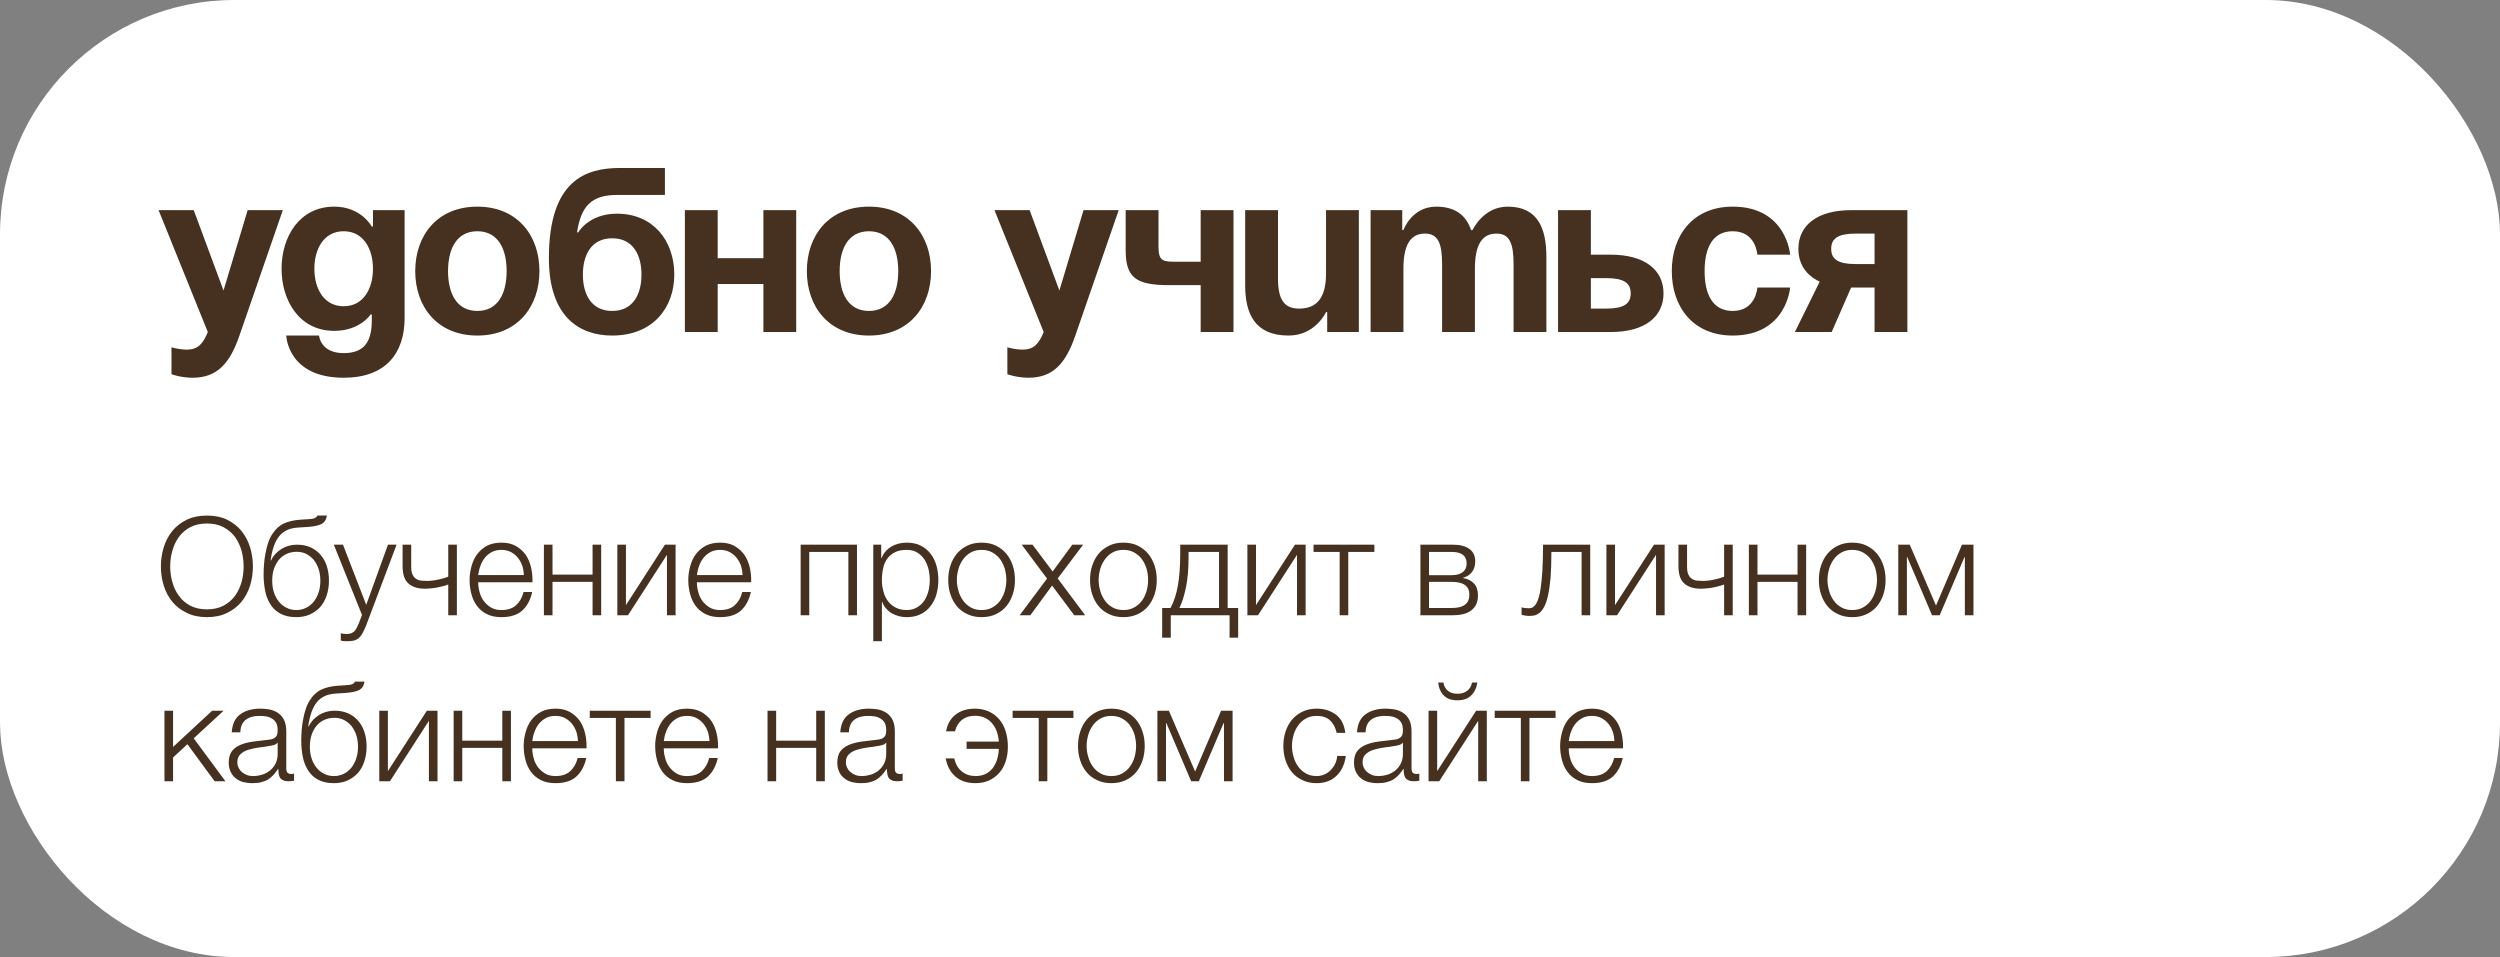
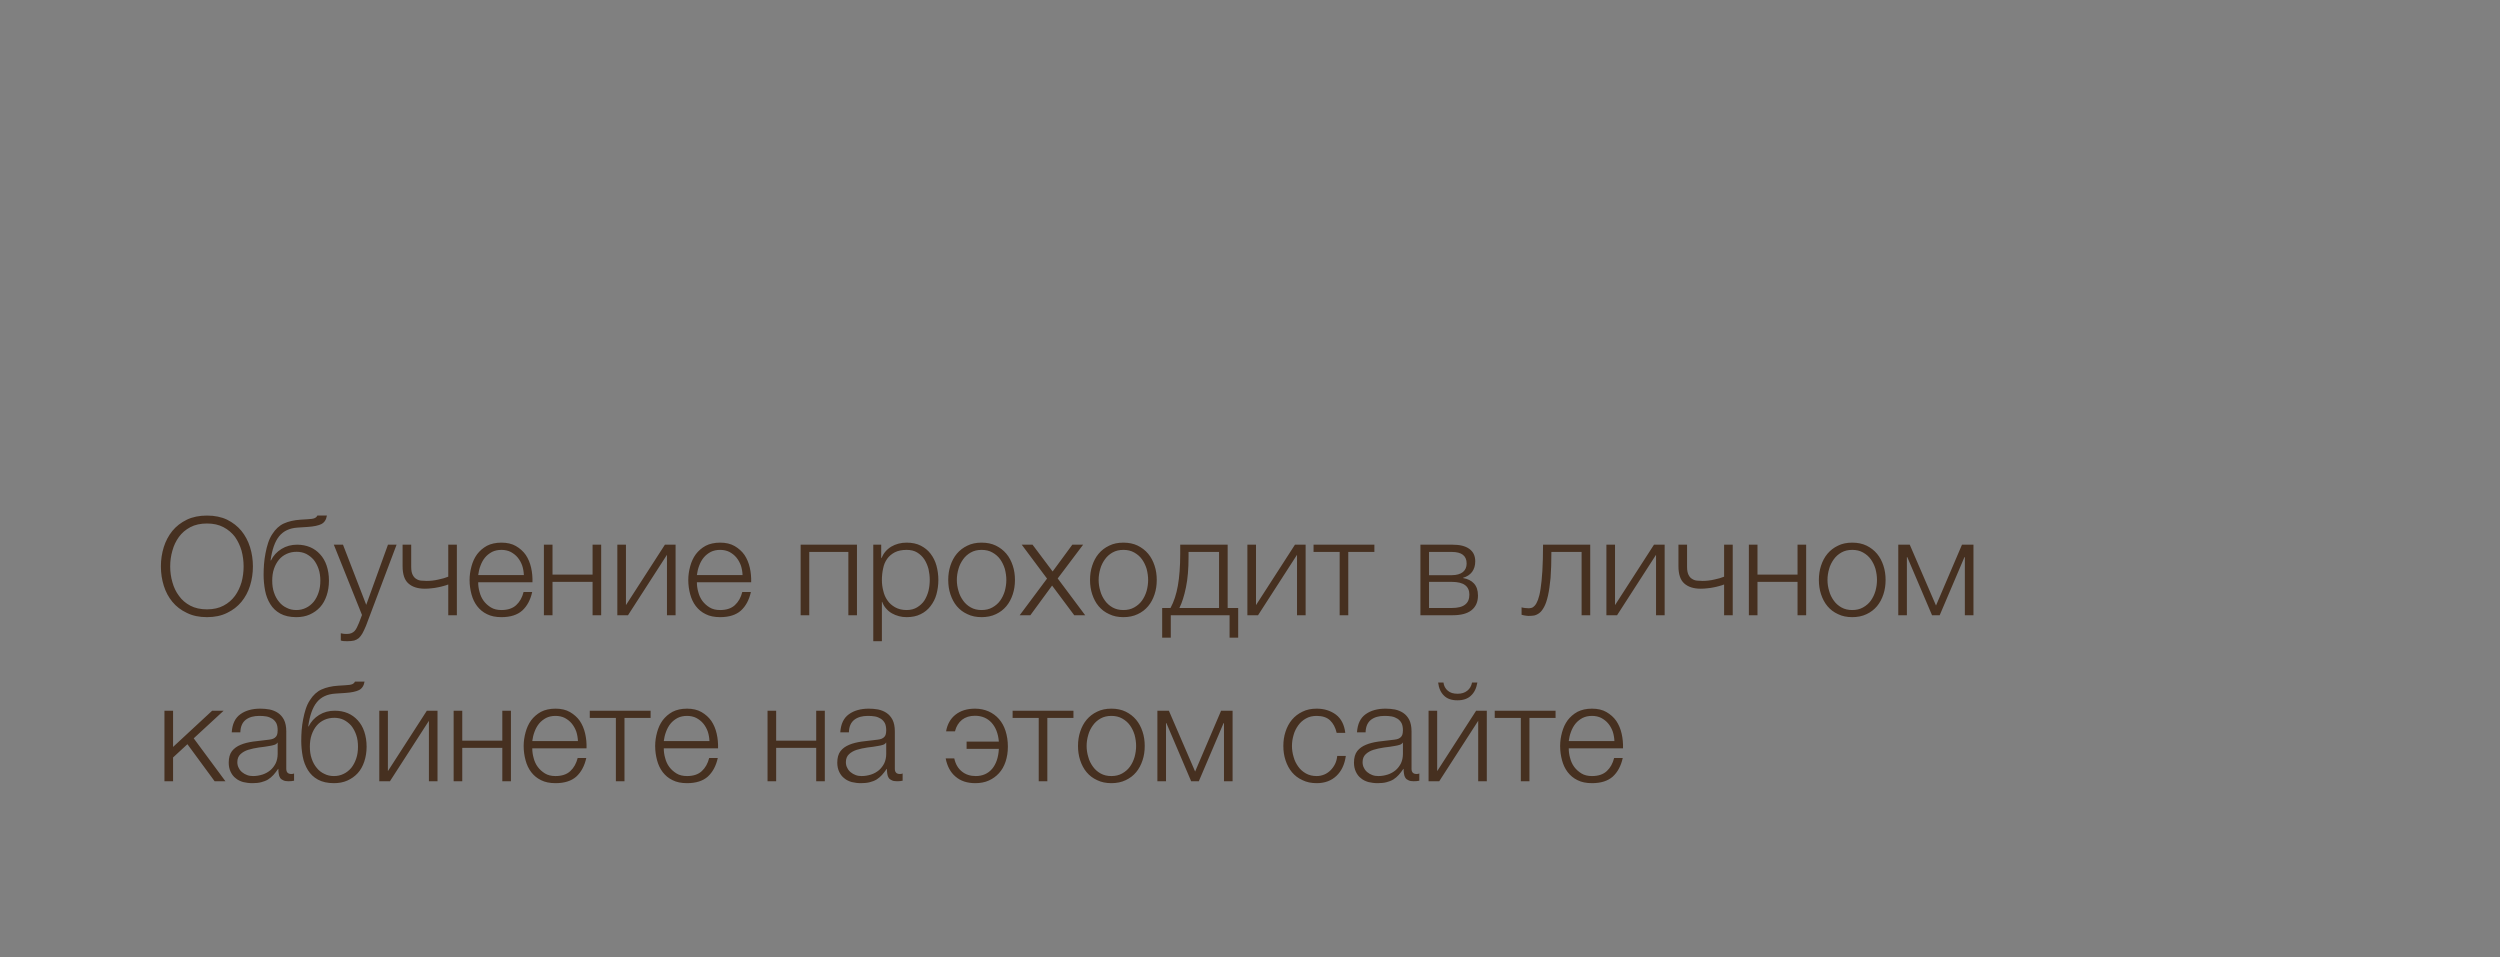
<svg xmlns="http://www.w3.org/2000/svg" width="256" height="98" viewBox="0 0 256 98" fill="none">
  <rect x="0" y="0" width="256" height="98" fill="#808080" stroke="none" />
-   <rect width="256" height="98" rx="24" fill="white" />
-   <path d="M28.96 21.52L24.52 34.36C23.536 37.216 22.24 38.68 19.72 38.68C18.52 38.68 17.56 38.32 17.56 38.32V35.56C17.56 35.56 18.28 35.8 19.12 35.8C20.32 35.8 20.8 35.152 21.28 34L16.24 21.52H19.84L22.888 29.752L25.36 21.52H28.96ZM41.432 21.52V32.56C41.432 36.16 39.512 38.68 35.192 38.68C29.432 38.68 29.312 34.36 29.312 34.36H32.672C32.672 34.36 32.792 36.16 35.192 36.16C37.328 36.16 38.072 34.96 38.072 32.8V32.2H37.952C37.952 32.2 36.872 33.88 34.232 33.88C30.632 33.88 28.832 30.76 28.832 27.52C28.832 24.28 30.632 21.16 34.232 21.16C36.992 21.16 38.072 23.2 38.072 23.2H38.192V21.52H41.432ZM38.192 27.52C38.192 25.504 37.232 23.68 35.192 23.68C33.152 23.68 32.192 25.504 32.192 27.52C32.192 29.536 33.152 31.36 35.192 31.36C37.232 31.36 38.192 29.536 38.192 27.52ZM45.879 27.76C45.879 30.016 46.743 31.84 48.879 31.84C51.015 31.84 51.879 30.016 51.879 27.76C51.879 25.504 51.015 23.68 48.879 23.68C46.743 23.68 45.879 25.504 45.879 27.76ZM42.519 27.76C42.519 24.112 44.775 21.16 48.879 21.16C52.983 21.16 55.239 24.112 55.239 27.76C55.239 31.408 52.983 34.36 48.879 34.36C44.775 34.36 42.519 31.408 42.519 27.76ZM59.687 28.12C59.687 30.136 60.551 31.84 62.687 31.84C64.823 31.84 65.687 30.136 65.687 28.12C65.687 26.104 64.823 24.4 62.687 24.4C60.551 24.4 59.687 26.104 59.687 28.12ZM62.687 34.36C59.327 34.36 56.207 32.44 56.207 26.44C56.207 18.4 60.023 17.2 63.503 17.2H68.087V19.96H63.215C60.503 19.96 59.495 21.16 59.087 23.8H59.207C59.207 23.8 60.287 21.88 63.167 21.88C66.887 21.88 69.047 24.64 69.047 28.12C69.047 31.48 66.887 34.36 62.687 34.36ZM78.171 34V29.08H73.491V34H70.131V21.52H73.491V26.44H78.171V21.52H81.531V34H78.171ZM85.981 27.76C85.981 30.016 86.845 31.84 88.981 31.84C91.117 31.84 91.981 30.016 91.981 27.76C91.981 25.504 91.117 23.68 88.981 23.68C86.845 23.68 85.981 25.504 85.981 27.76ZM82.621 27.76C82.621 24.112 84.877 21.16 88.981 21.16C93.085 21.16 95.341 24.112 95.341 27.76C95.341 31.408 93.085 34.36 88.981 34.36C84.877 34.36 82.621 31.408 82.621 27.76ZM114.554 21.52L110.114 34.36C109.13 37.216 107.834 38.68 105.314 38.68C104.114 38.68 103.154 38.32 103.154 38.32V35.56C103.154 35.56 103.874 35.8 104.714 35.8C105.914 35.8 106.394 35.152 106.874 34L101.834 21.52H105.434L108.482 29.752L110.954 21.52H114.554ZM126.309 21.52V34H122.949V29.2H119.709C116.229 29.2 115.269 28.36 115.269 25.6V21.52H118.629V25.24C118.629 26.8 119.109 26.8 120.549 26.8H122.949V21.52H126.309ZM139.146 21.52V34H135.906V31.96H135.786C135.786 31.96 134.706 34.36 131.946 34.36C128.466 34.36 127.506 32.08 127.506 29.2V21.52H130.866V28.48C130.866 30.64 131.466 31.6 133.026 31.6C134.826 31.6 135.786 30.52 135.786 28V21.52H139.146ZM147.67 34V27.04C147.67 24.88 147.238 23.92 145.918 23.92C144.478 23.92 143.71 25 143.71 27.52V34H140.35V21.52H143.59V23.56H143.71C143.71 23.56 144.55 21.16 147.07 21.16C149.086 21.16 150.166 22.12 150.646 23.584L150.67 23.56H150.79C150.79 23.56 151.87 21.16 154.39 21.16C157.51 21.16 158.35 23.44 158.35 26.32V34H154.99V27.04C154.99 24.88 154.558 23.92 153.238 23.92C151.798 23.92 151.03 25 151.03 27.52V34H147.67ZM159.545 34V21.52H162.905V26.08H164.945C168.425 26.08 170.345 27.64 170.345 30.04C170.345 32.44 168.425 34 164.945 34H159.545ZM164.465 28.48H162.905V31.6H164.465C166.265 31.6 166.985 31.12 166.985 30.04C166.985 28.96 166.265 28.48 164.465 28.48ZM171.191 27.76C171.191 24.112 173.351 21.16 177.431 21.16C182.951 21.16 183.311 26.08 183.311 26.08H179.951C179.951 26.08 179.831 23.68 177.431 23.68C175.295 23.68 174.551 25.504 174.551 27.76C174.551 30.016 175.295 31.84 177.431 31.84C179.831 31.84 179.951 29.44 179.951 29.44H183.311C183.311 29.44 182.951 34.36 177.431 34.36C173.351 34.36 171.191 31.408 171.191 27.76ZM195.315 21.52V34H191.955V29.44H189.555L187.563 34H183.795L186.339 28.84C184.899 28.168 184.155 26.992 184.155 25.48C184.155 23.08 186.075 21.52 189.555 21.52H195.315ZM190.035 27.04H191.955V23.92H190.035C188.235 23.92 187.515 24.4 187.515 25.48C187.515 26.56 188.235 27.04 190.035 27.04Z" fill="#463020" />
  <path d="M21.194 63.196C20.41 63.196 19.724 63.056 19.136 62.762C18.534 62.482 18.044 62.104 17.652 61.628C17.26 61.152 16.966 60.606 16.77 59.976C16.574 59.346 16.476 58.688 16.476 58.002C16.476 57.316 16.574 56.658 16.77 56.028C16.966 55.398 17.26 54.852 17.652 54.362C18.044 53.886 18.534 53.508 19.136 53.214C19.724 52.934 20.41 52.794 21.194 52.794C21.978 52.794 22.664 52.934 23.252 53.214C23.84 53.508 24.33 53.886 24.722 54.362C25.114 54.852 25.408 55.398 25.604 56.028C25.8 56.658 25.898 57.316 25.898 58.002C25.898 58.688 25.8 59.346 25.604 59.976C25.408 60.606 25.114 61.152 24.722 61.628C24.33 62.104 23.84 62.482 23.252 62.762C22.664 63.056 21.978 63.196 21.194 63.196ZM21.194 62.398C21.852 62.398 22.412 62.272 22.888 62.02C23.364 61.768 23.756 61.432 24.064 61.012C24.358 60.606 24.582 60.13 24.736 59.612C24.876 59.094 24.946 58.548 24.946 58.002C24.946 57.456 24.876 56.924 24.736 56.392C24.582 55.874 24.358 55.398 24.064 54.978C23.756 54.572 23.364 54.236 22.888 53.984C22.412 53.732 21.852 53.606 21.194 53.606C20.536 53.606 19.962 53.732 19.486 53.984C19.01 54.236 18.618 54.572 18.324 54.978C18.016 55.398 17.792 55.874 17.652 56.392C17.498 56.924 17.428 57.456 17.428 58.002C17.428 58.548 17.498 59.094 17.652 59.612C17.792 60.13 18.016 60.606 18.324 61.012C18.618 61.432 19.01 61.768 19.486 62.02C19.962 62.272 20.536 62.398 21.194 62.398ZM30.339 63.196C29.681 63.196 29.135 63.07 28.701 62.832C28.267 62.594 27.931 62.272 27.679 61.866C27.427 61.46 27.245 60.998 27.147 60.48C27.049 59.962 26.993 59.416 26.993 58.856C26.993 58.506 27.007 58.142 27.035 57.764C27.063 57.386 27.119 57.022 27.189 56.644C27.259 56.28 27.343 55.93 27.455 55.594C27.567 55.258 27.707 54.95 27.889 54.684C28.211 54.18 28.603 53.816 29.065 53.606C29.527 53.396 30.101 53.256 30.787 53.214L31.459 53.172C31.837 53.158 32.089 53.116 32.215 53.06C32.341 53.004 32.439 52.92 32.495 52.794H33.475C33.405 53.228 33.209 53.508 32.915 53.662C32.607 53.816 32.145 53.914 31.529 53.956L30.465 54.026C29.639 54.082 29.023 54.376 28.589 54.908C28.155 55.44 27.861 56.266 27.707 57.386H27.749C27.987 56.896 28.351 56.504 28.827 56.21C29.303 55.916 29.835 55.776 30.423 55.776C30.913 55.776 31.347 55.86 31.753 56.028C32.145 56.196 32.481 56.434 32.775 56.756C33.069 57.078 33.293 57.456 33.447 57.918C33.601 58.38 33.685 58.884 33.685 59.458C33.685 60.018 33.601 60.522 33.447 60.984C33.293 61.446 33.069 61.852 32.775 62.174C32.481 62.496 32.117 62.748 31.711 62.93C31.305 63.112 30.843 63.196 30.339 63.196ZM30.339 62.468C30.689 62.468 31.025 62.398 31.333 62.244C31.627 62.104 31.893 61.894 32.117 61.628C32.327 61.362 32.495 61.054 32.621 60.676C32.747 60.312 32.803 59.906 32.803 59.458C32.803 59.024 32.747 58.618 32.621 58.254C32.495 57.89 32.327 57.582 32.117 57.316C31.893 57.064 31.641 56.868 31.347 56.714C31.053 56.574 30.731 56.504 30.381 56.504C30.003 56.504 29.667 56.574 29.359 56.714C29.051 56.854 28.785 57.05 28.575 57.302C28.351 57.568 28.183 57.876 28.057 58.24C27.931 58.604 27.875 59.01 27.875 59.458C27.875 59.906 27.931 60.312 28.057 60.676C28.183 61.054 28.351 61.362 28.575 61.628C28.785 61.894 29.051 62.104 29.359 62.244C29.653 62.398 29.989 62.468 30.339 62.468ZM35.57 65.66C35.388 65.646 35.262 65.646 35.164 65.646C35.066 65.632 34.968 65.618 34.898 65.59V64.848L35.206 64.904C35.304 64.918 35.402 64.918 35.5 64.918C35.696 64.918 35.864 64.89 35.99 64.834C36.116 64.778 36.214 64.708 36.312 64.61C36.41 64.512 36.48 64.386 36.55 64.246C36.62 64.106 36.69 63.952 36.76 63.784L37.068 62.972L34.184 55.776H35.122L37.502 61.936L39.728 55.776H40.61L37.474 64.092C37.348 64.4 37.222 64.652 37.11 64.862C36.998 65.058 36.872 65.212 36.746 65.338C36.606 65.45 36.452 65.534 36.27 65.59C36.088 65.632 35.85 65.66 35.57 65.66ZM45.901 59.85C45.761 59.906 45.607 59.962 45.425 60.004C45.243 60.06 45.047 60.102 44.837 60.144C44.627 60.186 44.403 60.228 44.179 60.242C43.955 60.27 43.731 60.284 43.507 60.284C42.779 60.284 42.219 60.102 41.827 59.752C41.421 59.402 41.225 58.8 41.225 57.96V55.776H42.107V58.058C42.107 58.408 42.163 58.688 42.261 58.87C42.359 59.066 42.485 59.206 42.639 59.29C42.793 59.388 42.961 59.444 43.143 59.458C43.325 59.472 43.507 59.486 43.689 59.486C44.067 59.486 44.473 59.444 44.893 59.346C45.299 59.262 45.635 59.164 45.901 59.052V55.776H46.783V63H45.901V59.85ZM51.347 63.196C50.773 63.196 50.269 63.098 49.863 62.888C49.457 62.692 49.121 62.412 48.855 62.062C48.589 61.712 48.407 61.32 48.281 60.858C48.155 60.396 48.085 59.906 48.085 59.388C48.085 58.912 48.155 58.45 48.281 57.988C48.407 57.526 48.589 57.12 48.855 56.756C49.121 56.406 49.457 56.112 49.863 55.888C50.269 55.678 50.773 55.566 51.347 55.566C51.921 55.566 52.425 55.678 52.831 55.916C53.237 56.154 53.573 56.448 53.839 56.826C54.091 57.204 54.273 57.638 54.385 58.128C54.497 58.618 54.539 59.122 54.525 59.626H48.967C48.967 59.948 49.009 60.284 49.107 60.62C49.191 60.956 49.331 61.264 49.527 61.53C49.723 61.796 49.975 62.02 50.269 62.202C50.563 62.384 50.927 62.468 51.347 62.468C51.991 62.468 52.495 62.3 52.859 61.964C53.223 61.628 53.475 61.18 53.615 60.62H54.497C54.315 61.446 53.965 62.076 53.475 62.524C52.971 62.972 52.257 63.196 51.347 63.196ZM53.643 58.884C53.629 58.548 53.573 58.226 53.475 57.918C53.363 57.61 53.209 57.33 53.013 57.092C52.817 56.854 52.579 56.672 52.299 56.518C52.019 56.378 51.697 56.308 51.347 56.308C50.983 56.308 50.661 56.378 50.381 56.518C50.101 56.672 49.863 56.854 49.667 57.092C49.471 57.33 49.317 57.61 49.205 57.918C49.079 58.24 49.009 58.562 48.967 58.884H53.643ZM56.577 58.842H60.679V55.776H61.561V63H60.679V59.584H56.577V63H55.695V55.776H56.577V58.842ZM64.097 61.964L68.087 55.776H69.179V63H68.297V56.812L64.307 63H63.215V55.776H64.097V61.964ZM73.742 63.196C73.168 63.196 72.664 63.098 72.258 62.888C71.852 62.692 71.516 62.412 71.25 62.062C70.984 61.712 70.802 61.32 70.676 60.858C70.55 60.396 70.48 59.906 70.48 59.388C70.48 58.912 70.55 58.45 70.676 57.988C70.802 57.526 70.984 57.12 71.25 56.756C71.516 56.406 71.852 56.112 72.258 55.888C72.664 55.678 73.168 55.566 73.742 55.566C74.316 55.566 74.82 55.678 75.226 55.916C75.632 56.154 75.968 56.448 76.234 56.826C76.486 57.204 76.668 57.638 76.78 58.128C76.892 58.618 76.934 59.122 76.92 59.626H71.362C71.362 59.948 71.404 60.284 71.502 60.62C71.586 60.956 71.726 61.264 71.922 61.53C72.118 61.796 72.37 62.02 72.664 62.202C72.958 62.384 73.322 62.468 73.742 62.468C74.386 62.468 74.89 62.3 75.254 61.964C75.618 61.628 75.87 61.18 76.01 60.62H76.892C76.71 61.446 76.36 62.076 75.87 62.524C75.366 62.972 74.652 63.196 73.742 63.196ZM76.038 58.884C76.024 58.548 75.968 58.226 75.87 57.918C75.758 57.61 75.604 57.33 75.408 57.092C75.212 56.854 74.974 56.672 74.694 56.518C74.414 56.378 74.092 56.308 73.742 56.308C73.378 56.308 73.056 56.378 72.776 56.518C72.496 56.672 72.258 56.854 72.062 57.092C71.866 57.33 71.712 57.61 71.6 57.918C71.474 58.24 71.404 58.562 71.362 58.884H76.038ZM87.754 63H86.872V56.518H82.868V63H81.986V55.776H87.754V63ZM90.236 57.148H90.264C90.474 56.644 90.81 56.252 91.272 55.972C91.734 55.706 92.252 55.566 92.84 55.566C93.386 55.566 93.876 55.664 94.282 55.874C94.688 56.084 95.024 56.35 95.29 56.7C95.556 57.05 95.766 57.456 95.892 57.918C96.018 58.38 96.088 58.87 96.088 59.388C96.088 59.906 96.018 60.396 95.892 60.858C95.766 61.32 95.556 61.712 95.29 62.062C95.024 62.412 94.688 62.692 94.282 62.888C93.876 63.098 93.386 63.196 92.84 63.196C92.574 63.196 92.308 63.168 92.056 63.098C91.79 63.028 91.552 62.93 91.328 62.804C91.104 62.678 90.908 62.51 90.74 62.314C90.558 62.118 90.432 61.894 90.334 61.628H90.306V65.66H89.424V55.776H90.236V57.148ZM92.84 62.468C93.26 62.468 93.624 62.37 93.918 62.188C94.212 62.006 94.464 61.782 94.66 61.488C94.842 61.194 94.982 60.872 95.08 60.494C95.164 60.13 95.206 59.766 95.206 59.388C95.206 59.01 95.164 58.646 95.08 58.268C94.982 57.904 94.842 57.582 94.66 57.288C94.464 56.994 94.212 56.756 93.918 56.574C93.624 56.392 93.26 56.308 92.84 56.308C92.35 56.308 91.944 56.392 91.622 56.56C91.3 56.728 91.034 56.952 90.838 57.232C90.642 57.512 90.502 57.834 90.432 58.212C90.348 58.59 90.306 58.982 90.306 59.388C90.306 59.766 90.348 60.13 90.446 60.494C90.53 60.872 90.67 61.194 90.88 61.488C91.076 61.782 91.342 62.006 91.664 62.188C91.986 62.37 92.378 62.468 92.84 62.468ZM100.515 63.196C99.969 63.196 99.479 63.098 99.059 62.888C98.625 62.692 98.275 62.426 97.981 62.076C97.687 61.726 97.477 61.32 97.323 60.858C97.169 60.396 97.099 59.906 97.099 59.388C97.099 58.87 97.169 58.38 97.323 57.918C97.477 57.456 97.687 57.05 97.981 56.7C98.275 56.35 98.625 56.084 99.059 55.874C99.479 55.664 99.969 55.566 100.515 55.566C101.061 55.566 101.551 55.664 101.985 55.874C102.405 56.084 102.755 56.35 103.049 56.7C103.343 57.05 103.553 57.456 103.707 57.918C103.861 58.38 103.931 58.87 103.931 59.388C103.931 59.906 103.861 60.396 103.707 60.858C103.553 61.32 103.343 61.726 103.049 62.076C102.755 62.426 102.405 62.692 101.985 62.888C101.551 63.098 101.061 63.196 100.515 63.196ZM100.515 62.468C100.935 62.468 101.299 62.384 101.621 62.202C101.943 62.02 102.209 61.796 102.419 61.502C102.629 61.208 102.783 60.886 102.895 60.508C102.993 60.144 103.049 59.766 103.049 59.388C103.049 59.01 102.993 58.632 102.895 58.254C102.783 57.89 102.629 57.568 102.419 57.274C102.209 56.98 101.943 56.756 101.621 56.574C101.299 56.392 100.935 56.308 100.515 56.308C100.095 56.308 99.731 56.392 99.409 56.574C99.087 56.756 98.835 56.98 98.625 57.274C98.415 57.568 98.247 57.89 98.149 58.254C98.037 58.632 97.981 59.01 97.981 59.388C97.981 59.766 98.037 60.144 98.149 60.508C98.247 60.886 98.415 61.208 98.625 61.502C98.835 61.796 99.087 62.02 99.409 62.202C99.731 62.384 100.095 62.468 100.515 62.468ZM105.732 55.776L107.79 58.52L109.806 55.776H110.912L108.308 59.234L111.122 63H110.002L107.734 59.962L105.508 63H104.416L107.216 59.248L104.626 55.776H105.732ZM115.035 63.196C114.489 63.196 113.999 63.098 113.579 62.888C113.145 62.692 112.795 62.426 112.501 62.076C112.207 61.726 111.997 61.32 111.843 60.858C111.689 60.396 111.619 59.906 111.619 59.388C111.619 58.87 111.689 58.38 111.843 57.918C111.997 57.456 112.207 57.05 112.501 56.7C112.795 56.35 113.145 56.084 113.579 55.874C113.999 55.664 114.489 55.566 115.035 55.566C115.581 55.566 116.071 55.664 116.505 55.874C116.925 56.084 117.275 56.35 117.569 56.7C117.863 57.05 118.073 57.456 118.227 57.918C118.381 58.38 118.451 58.87 118.451 59.388C118.451 59.906 118.381 60.396 118.227 60.858C118.073 61.32 117.863 61.726 117.569 62.076C117.275 62.426 116.925 62.692 116.505 62.888C116.071 63.098 115.581 63.196 115.035 63.196ZM115.035 62.468C115.455 62.468 115.819 62.384 116.141 62.202C116.463 62.02 116.729 61.796 116.939 61.502C117.149 61.208 117.303 60.886 117.415 60.508C117.513 60.144 117.569 59.766 117.569 59.388C117.569 59.01 117.513 58.632 117.415 58.254C117.303 57.89 117.149 57.568 116.939 57.274C116.729 56.98 116.463 56.756 116.141 56.574C115.819 56.392 115.455 56.308 115.035 56.308C114.615 56.308 114.251 56.392 113.929 56.574C113.607 56.756 113.355 56.98 113.145 57.274C112.935 57.568 112.767 57.89 112.669 58.254C112.557 58.632 112.501 59.01 112.501 59.388C112.501 59.766 112.557 60.144 112.669 60.508C112.767 60.886 112.935 61.208 113.145 61.502C113.355 61.796 113.607 62.02 113.929 62.202C114.251 62.384 114.615 62.468 115.035 62.468ZM119.86 62.258C120.21 61.614 120.462 60.844 120.616 59.962C120.77 59.08 120.854 58.002 120.854 56.728V55.776H125.712V62.258H126.79V65.296H125.908V63H119.888V65.296H119.006V62.258H119.86ZM121.708 56.518V57.022C121.708 58.24 121.624 59.276 121.442 60.144C121.26 61.026 121.036 61.726 120.77 62.258H124.83V56.518H121.708ZM128.614 61.964L132.604 55.776H133.696V63H132.814V56.812L128.824 63H127.732V55.776H128.614V61.964ZM134.507 55.776H140.737V56.518H138.063V63H137.181V56.518H134.507V55.776ZM148.755 55.776C149.497 55.776 150.057 55.916 150.463 56.21C150.869 56.504 151.065 56.924 151.065 57.484C151.065 57.918 150.953 58.268 150.743 58.562C150.519 58.856 150.211 59.052 149.819 59.164V59.192C150.295 59.276 150.673 59.458 150.939 59.752C151.205 60.046 151.345 60.452 151.345 60.984C151.345 61.642 151.121 62.132 150.687 62.482C150.253 62.832 149.609 63 148.755 63H145.451V55.776H148.755ZM148.657 58.898C149.161 58.898 149.539 58.786 149.805 58.576C150.057 58.366 150.183 58.072 150.183 57.708C150.183 56.91 149.679 56.518 148.657 56.518H146.333V58.898H148.657ZM148.657 62.258C149.273 62.258 149.735 62.146 150.029 61.908C150.323 61.684 150.463 61.348 150.463 60.886C150.463 60.466 150.323 60.144 150.029 59.92C149.735 59.696 149.273 59.584 148.657 59.584H146.333V62.258H148.657ZM156.51 63.07C156.468 63.07 156.412 63.07 156.342 63.056L156.146 63.028C156.076 63.014 156.006 63.014 155.95 62.986C155.88 62.972 155.838 62.972 155.81 62.958V62.188C155.88 62.216 155.992 62.244 156.146 62.258C156.3 62.272 156.426 62.286 156.524 62.286C156.622 62.286 156.72 62.272 156.832 62.244C156.944 62.216 157.056 62.132 157.168 62.006C157.28 61.88 157.392 61.684 157.49 61.418C157.588 61.152 157.686 60.774 157.756 60.284C157.826 59.808 157.896 59.206 157.938 58.464C157.98 57.736 158.008 56.84 158.008 55.776H162.838V63H161.956V56.518H158.862C158.862 57.568 158.834 58.45 158.778 59.178C158.708 59.906 158.624 60.508 158.512 60.998C158.4 61.488 158.274 61.866 158.12 62.146C157.966 62.426 157.812 62.636 157.644 62.762C157.462 62.902 157.28 62.986 157.098 63.028C156.902 63.056 156.706 63.07 156.51 63.07ZM165.378 61.964L169.368 55.776H170.46V63H169.578V56.812L165.588 63H164.496V55.776H165.378V61.964ZM176.549 59.85C176.409 59.906 176.255 59.962 176.073 60.004C175.891 60.06 175.695 60.102 175.485 60.144C175.275 60.186 175.051 60.228 174.827 60.242C174.603 60.27 174.379 60.284 174.155 60.284C173.427 60.284 172.867 60.102 172.475 59.752C172.069 59.402 171.873 58.8 171.873 57.96V55.776H172.755V58.058C172.755 58.408 172.811 58.688 172.909 58.87C173.007 59.066 173.133 59.206 173.287 59.29C173.441 59.388 173.609 59.444 173.791 59.458C173.973 59.472 174.155 59.486 174.337 59.486C174.715 59.486 175.121 59.444 175.541 59.346C175.947 59.262 176.283 59.164 176.549 59.052V55.776H177.431V63H176.549V59.85ZM179.966 58.842H184.068V55.776H184.95V63H184.068V59.584H179.966V63H179.084V55.776H179.966V58.842ZM189.669 63.196C189.123 63.196 188.633 63.098 188.213 62.888C187.779 62.692 187.429 62.426 187.135 62.076C186.841 61.726 186.631 61.32 186.477 60.858C186.323 60.396 186.253 59.906 186.253 59.388C186.253 58.87 186.323 58.38 186.477 57.918C186.631 57.456 186.841 57.05 187.135 56.7C187.429 56.35 187.779 56.084 188.213 55.874C188.633 55.664 189.123 55.566 189.669 55.566C190.215 55.566 190.705 55.664 191.139 55.874C191.559 56.084 191.909 56.35 192.203 56.7C192.497 57.05 192.707 57.456 192.861 57.918C193.015 58.38 193.085 58.87 193.085 59.388C193.085 59.906 193.015 60.396 192.861 60.858C192.707 61.32 192.497 61.726 192.203 62.076C191.909 62.426 191.559 62.692 191.139 62.888C190.705 63.098 190.215 63.196 189.669 63.196ZM189.669 62.468C190.089 62.468 190.453 62.384 190.775 62.202C191.097 62.02 191.363 61.796 191.573 61.502C191.783 61.208 191.937 60.886 192.049 60.508C192.147 60.144 192.203 59.766 192.203 59.388C192.203 59.01 192.147 58.632 192.049 58.254C191.937 57.89 191.783 57.568 191.573 57.274C191.363 56.98 191.097 56.756 190.775 56.574C190.453 56.392 190.089 56.308 189.669 56.308C189.249 56.308 188.885 56.392 188.563 56.574C188.241 56.756 187.989 56.98 187.779 57.274C187.569 57.568 187.401 57.89 187.303 58.254C187.191 58.632 187.135 59.01 187.135 59.388C187.135 59.766 187.191 60.144 187.303 60.508C187.401 60.886 187.569 61.208 187.779 61.502C187.989 61.796 188.241 62.02 188.563 62.202C188.885 62.384 189.249 62.468 189.669 62.468ZM198.247 62.006L200.907 55.776H202.083V63H201.201V57.05H201.159L198.625 63H197.841L195.307 57.05H195.265V63H194.383V55.776H195.559L198.247 62.006ZM17.722 76.486L21.726 72.776H22.902L19.836 75.604L23.084 80H21.978L19.192 76.206L17.722 77.564V80H16.84V72.776H17.722V76.486ZM25.843 80.196C25.507 80.196 25.199 80.154 24.905 80.084C24.611 80 24.345 79.874 24.135 79.692C23.911 79.524 23.743 79.3 23.617 79.034C23.491 78.768 23.421 78.46 23.421 78.096C23.421 77.592 23.533 77.2 23.757 76.906C23.981 76.626 24.275 76.416 24.653 76.262C25.017 76.108 25.437 76.01 25.899 75.94L27.299 75.772C27.481 75.758 27.635 75.73 27.789 75.702C27.929 75.674 28.041 75.618 28.139 75.548C28.237 75.478 28.307 75.394 28.363 75.268C28.405 75.142 28.433 74.988 28.433 74.792C28.433 74.498 28.391 74.246 28.293 74.05C28.195 73.868 28.055 73.714 27.887 73.602C27.705 73.49 27.509 73.406 27.285 73.364C27.047 73.322 26.809 73.308 26.543 73.308C25.983 73.308 25.521 73.434 25.171 73.7C24.821 73.966 24.625 74.4 24.611 74.988H23.729C23.785 74.134 24.079 73.518 24.611 73.14C25.129 72.762 25.815 72.566 26.655 72.566C26.977 72.566 27.285 72.594 27.607 72.65C27.929 72.72 28.209 72.832 28.461 73C28.713 73.168 28.923 73.406 29.077 73.7C29.231 74.008 29.315 74.4 29.315 74.89V78.726C29.315 79.076 29.483 79.258 29.833 79.258C29.945 79.258 30.043 79.244 30.113 79.202V79.944L29.847 79.986C29.763 80 29.665 80 29.539 80C29.315 80 29.133 79.972 29.007 79.902C28.867 79.846 28.755 79.762 28.685 79.65C28.615 79.538 28.559 79.398 28.545 79.244C28.517 79.09 28.503 78.922 28.503 78.74H28.475C28.321 78.978 28.153 79.174 27.999 79.356C27.831 79.538 27.649 79.692 27.453 79.818C27.243 79.944 27.019 80.028 26.753 80.098C26.487 80.168 26.193 80.196 25.843 80.196ZM25.913 79.468C26.249 79.468 26.571 79.412 26.879 79.314C27.187 79.216 27.453 79.062 27.691 78.866C27.915 78.67 28.097 78.432 28.237 78.152C28.363 77.872 28.433 77.55 28.433 77.2V76.052H28.405C28.349 76.15 28.237 76.234 28.083 76.276C27.929 76.318 27.789 76.36 27.663 76.374C27.285 76.444 26.907 76.5 26.515 76.542C26.109 76.598 25.745 76.682 25.423 76.78C25.101 76.878 24.835 77.032 24.625 77.228C24.415 77.424 24.303 77.69 24.303 78.04C24.303 78.264 24.345 78.46 24.443 78.628C24.527 78.81 24.639 78.95 24.793 79.076C24.947 79.202 25.115 79.3 25.311 79.37C25.493 79.44 25.703 79.468 25.913 79.468ZM34.194 80.196C33.536 80.196 32.99 80.07 32.556 79.832C32.122 79.594 31.786 79.272 31.534 78.866C31.282 78.46 31.1 77.998 31.002 77.48C30.904 76.962 30.848 76.416 30.848 75.856C30.848 75.506 30.862 75.142 30.89 74.764C30.918 74.386 30.974 74.022 31.044 73.644C31.114 73.28 31.198 72.93 31.31 72.594C31.422 72.258 31.562 71.95 31.744 71.684C32.066 71.18 32.458 70.816 32.92 70.606C33.382 70.396 33.956 70.256 34.642 70.214L35.314 70.172C35.692 70.158 35.944 70.116 36.07 70.06C36.196 70.004 36.294 69.92 36.35 69.794H37.33C37.26 70.228 37.064 70.508 36.77 70.662C36.462 70.816 36 70.914 35.384 70.956L34.32 71.026C33.494 71.082 32.878 71.376 32.444 71.908C32.01 72.44 31.716 73.266 31.562 74.386H31.604C31.842 73.896 32.206 73.504 32.682 73.21C33.158 72.916 33.69 72.776 34.278 72.776C34.768 72.776 35.202 72.86 35.608 73.028C36 73.196 36.336 73.434 36.63 73.756C36.924 74.078 37.148 74.456 37.302 74.918C37.456 75.38 37.54 75.884 37.54 76.458C37.54 77.018 37.456 77.522 37.302 77.984C37.148 78.446 36.924 78.852 36.63 79.174C36.336 79.496 35.972 79.748 35.566 79.93C35.16 80.112 34.698 80.196 34.194 80.196ZM34.194 79.468C34.544 79.468 34.88 79.398 35.188 79.244C35.482 79.104 35.748 78.894 35.972 78.628C36.182 78.362 36.35 78.054 36.476 77.676C36.602 77.312 36.658 76.906 36.658 76.458C36.658 76.024 36.602 75.618 36.476 75.254C36.35 74.89 36.182 74.582 35.972 74.316C35.748 74.064 35.496 73.868 35.202 73.714C34.908 73.574 34.586 73.504 34.236 73.504C33.858 73.504 33.522 73.574 33.214 73.714C32.906 73.854 32.64 74.05 32.43 74.302C32.206 74.568 32.038 74.876 31.912 75.24C31.786 75.604 31.73 76.01 31.73 76.458C31.73 76.906 31.786 77.312 31.912 77.676C32.038 78.054 32.206 78.362 32.43 78.628C32.64 78.894 32.906 79.104 33.214 79.244C33.508 79.398 33.844 79.468 34.194 79.468ZM39.72 78.964L43.71 72.776H44.802V80H43.92V73.812L39.93 80H38.838V72.776H39.72V78.964ZM47.335 75.842H51.437V72.776H52.319V80H51.437V76.584H47.335V80H46.453V72.776H47.335V75.842ZM56.885 80.196C56.31 80.196 55.806 80.098 55.401 79.888C54.995 79.692 54.658 79.412 54.392 79.062C54.127 78.712 53.944 78.32 53.819 77.858C53.693 77.396 53.623 76.906 53.623 76.388C53.623 75.912 53.693 75.45 53.819 74.988C53.944 74.526 54.127 74.12 54.392 73.756C54.658 73.406 54.995 73.112 55.401 72.888C55.806 72.678 56.31 72.566 56.885 72.566C57.459 72.566 57.962 72.678 58.368 72.916C58.775 73.154 59.111 73.448 59.377 73.826C59.629 74.204 59.81 74.638 59.922 75.128C60.035 75.618 60.077 76.122 60.062 76.626H54.505C54.505 76.948 54.547 77.284 54.645 77.62C54.728 77.956 54.868 78.264 55.065 78.53C55.261 78.796 55.513 79.02 55.806 79.202C56.1 79.384 56.465 79.468 56.885 79.468C57.529 79.468 58.032 79.3 58.397 78.964C58.761 78.628 59.013 78.18 59.153 77.62H60.035C59.852 78.446 59.502 79.076 59.013 79.524C58.508 79.972 57.794 80.196 56.885 80.196ZM59.181 75.884C59.166 75.548 59.111 75.226 59.013 74.918C58.901 74.61 58.746 74.33 58.55 74.092C58.355 73.854 58.117 73.672 57.837 73.518C57.556 73.378 57.234 73.308 56.885 73.308C56.52 73.308 56.199 73.378 55.919 73.518C55.639 73.672 55.401 73.854 55.205 74.092C55.008 74.33 54.855 74.61 54.742 74.918C54.617 75.24 54.547 75.562 54.505 75.884H59.181ZM60.392 72.776H66.622V73.518H63.948V80H63.066V73.518H60.392V72.776ZM70.351 80.196C69.777 80.196 69.273 80.098 68.867 79.888C68.461 79.692 68.125 79.412 67.859 79.062C67.593 78.712 67.411 78.32 67.285 77.858C67.159 77.396 67.089 76.906 67.089 76.388C67.089 75.912 67.159 75.45 67.285 74.988C67.411 74.526 67.593 74.12 67.859 73.756C68.125 73.406 68.461 73.112 68.867 72.888C69.273 72.678 69.777 72.566 70.351 72.566C70.925 72.566 71.429 72.678 71.835 72.916C72.241 73.154 72.577 73.448 72.843 73.826C73.095 74.204 73.277 74.638 73.389 75.128C73.501 75.618 73.543 76.122 73.529 76.626H67.971C67.971 76.948 68.013 77.284 68.111 77.62C68.195 77.956 68.335 78.264 68.531 78.53C68.727 78.796 68.979 79.02 69.273 79.202C69.567 79.384 69.931 79.468 70.351 79.468C70.995 79.468 71.499 79.3 71.863 78.964C72.227 78.628 72.479 78.18 72.619 77.62H73.501C73.319 78.446 72.969 79.076 72.479 79.524C71.975 79.972 71.261 80.196 70.351 80.196ZM72.647 75.884C72.633 75.548 72.577 75.226 72.479 74.918C72.367 74.61 72.213 74.33 72.017 74.092C71.821 73.854 71.583 73.672 71.303 73.518C71.023 73.378 70.701 73.308 70.351 73.308C69.987 73.308 69.665 73.378 69.385 73.518C69.105 73.672 68.867 73.854 68.671 74.092C68.475 74.33 68.321 74.61 68.209 74.918C68.083 75.24 68.013 75.562 67.971 75.884H72.647ZM79.478 75.842H83.579V72.776H84.462V80H83.579V76.584H79.478V80H78.596V72.776H79.478V75.842ZM88.159 80.196C87.823 80.196 87.515 80.154 87.221 80.084C86.927 80 86.661 79.874 86.451 79.692C86.227 79.524 86.059 79.3 85.933 79.034C85.807 78.768 85.737 78.46 85.737 78.096C85.737 77.592 85.849 77.2 86.073 76.906C86.297 76.626 86.591 76.416 86.969 76.262C87.333 76.108 87.753 76.01 88.215 75.94L89.615 75.772C89.797 75.758 89.951 75.73 90.105 75.702C90.245 75.674 90.357 75.618 90.455 75.548C90.553 75.478 90.623 75.394 90.679 75.268C90.721 75.142 90.749 74.988 90.749 74.792C90.749 74.498 90.707 74.246 90.609 74.05C90.511 73.868 90.371 73.714 90.203 73.602C90.021 73.49 89.825 73.406 89.601 73.364C89.363 73.322 89.125 73.308 88.859 73.308C88.299 73.308 87.837 73.434 87.487 73.7C87.137 73.966 86.941 74.4 86.927 74.988H86.045C86.101 74.134 86.395 73.518 86.927 73.14C87.445 72.762 88.131 72.566 88.971 72.566C89.293 72.566 89.601 72.594 89.923 72.65C90.245 72.72 90.525 72.832 90.777 73C91.029 73.168 91.239 73.406 91.393 73.7C91.547 74.008 91.631 74.4 91.631 74.89V78.726C91.631 79.076 91.799 79.258 92.149 79.258C92.261 79.258 92.359 79.244 92.429 79.202V79.944L92.163 79.986C92.079 80 91.981 80 91.855 80C91.631 80 91.449 79.972 91.323 79.902C91.183 79.846 91.071 79.762 91.001 79.65C90.931 79.538 90.875 79.398 90.861 79.244C90.833 79.09 90.819 78.922 90.819 78.74H90.791C90.637 78.978 90.469 79.174 90.315 79.356C90.147 79.538 89.965 79.692 89.769 79.818C89.559 79.944 89.335 80.028 89.069 80.098C88.803 80.168 88.509 80.196 88.159 80.196ZM88.229 79.468C88.565 79.468 88.887 79.412 89.195 79.314C89.503 79.216 89.769 79.062 90.007 78.866C90.231 78.67 90.413 78.432 90.553 78.152C90.679 77.872 90.749 77.55 90.749 77.2V76.052H90.721C90.665 76.15 90.553 76.234 90.399 76.276C90.245 76.318 90.105 76.36 89.979 76.374C89.601 76.444 89.223 76.5 88.831 76.542C88.425 76.598 88.061 76.682 87.739 76.78C87.417 76.878 87.151 77.032 86.941 77.228C86.731 77.424 86.619 77.69 86.619 78.04C86.619 78.264 86.661 78.46 86.759 78.628C86.843 78.81 86.955 78.95 87.109 79.076C87.263 79.202 87.431 79.3 87.627 79.37C87.809 79.44 88.019 79.468 88.229 79.468ZM99.875 80.196C99.035 80.196 98.363 79.972 97.845 79.524C97.327 79.09 96.991 78.46 96.837 77.662H97.719C97.845 78.25 98.111 78.698 98.503 79.006C98.881 79.314 99.357 79.468 99.917 79.468C100.617 79.468 101.177 79.216 101.597 78.726C102.003 78.236 102.241 77.55 102.283 76.682H98.979V75.94H102.283C102.213 75.114 101.961 74.47 101.527 73.994C101.093 73.532 100.533 73.294 99.833 73.294C99.301 73.294 98.867 73.434 98.517 73.7C98.167 73.98 97.915 74.372 97.789 74.89H96.879C97.005 74.162 97.327 73.588 97.845 73.182C98.363 72.776 99.021 72.566 99.847 72.566C100.351 72.566 100.813 72.664 101.233 72.846C101.639 73.028 102.003 73.294 102.297 73.63C102.591 73.966 102.815 74.372 102.969 74.848C103.123 75.338 103.207 75.87 103.207 76.458C103.207 77.032 103.123 77.536 102.969 77.998C102.815 78.46 102.591 78.852 102.297 79.174C102.003 79.496 101.653 79.748 101.247 79.93C100.841 80.112 100.379 80.196 99.875 80.196ZM103.691 72.776H109.921V73.518H107.247V80H106.365V73.518H103.691V72.776ZM113.804 80.196C113.258 80.196 112.768 80.098 112.348 79.888C111.914 79.692 111.564 79.426 111.27 79.076C110.976 78.726 110.766 78.32 110.612 77.858C110.458 77.396 110.388 76.906 110.388 76.388C110.388 75.87 110.458 75.38 110.612 74.918C110.766 74.456 110.976 74.05 111.27 73.7C111.564 73.35 111.914 73.084 112.348 72.874C112.768 72.664 113.258 72.566 113.804 72.566C114.35 72.566 114.84 72.664 115.274 72.874C115.694 73.084 116.044 73.35 116.338 73.7C116.632 74.05 116.842 74.456 116.996 74.918C117.15 75.38 117.22 75.87 117.22 76.388C117.22 76.906 117.15 77.396 116.996 77.858C116.842 78.32 116.632 78.726 116.338 79.076C116.044 79.426 115.694 79.692 115.274 79.888C114.84 80.098 114.35 80.196 113.804 80.196ZM113.804 79.468C114.224 79.468 114.588 79.384 114.91 79.202C115.232 79.02 115.498 78.796 115.708 78.502C115.918 78.208 116.072 77.886 116.184 77.508C116.282 77.144 116.338 76.766 116.338 76.388C116.338 76.01 116.282 75.632 116.184 75.254C116.072 74.89 115.918 74.568 115.708 74.274C115.498 73.98 115.232 73.756 114.91 73.574C114.588 73.392 114.224 73.308 113.804 73.308C113.384 73.308 113.02 73.392 112.698 73.574C112.376 73.756 112.124 73.98 111.914 74.274C111.704 74.568 111.536 74.89 111.438 75.254C111.326 75.632 111.27 76.01 111.27 76.388C111.27 76.766 111.326 77.144 111.438 77.508C111.536 77.886 111.704 78.208 111.914 78.502C112.124 78.796 112.376 79.02 112.698 79.202C113.02 79.384 113.384 79.468 113.804 79.468ZM122.381 79.006L125.041 72.776H126.217V80H125.335V74.05H125.293L122.759 80H121.975L119.441 74.05H119.399V80H118.517V72.776H119.693L122.381 79.006ZM134.831 80.196C134.285 80.196 133.795 80.098 133.375 79.888C132.941 79.692 132.591 79.426 132.297 79.076C132.003 78.726 131.793 78.32 131.639 77.858C131.485 77.396 131.415 76.906 131.415 76.388C131.415 75.87 131.485 75.38 131.639 74.918C131.793 74.456 132.003 74.05 132.297 73.7C132.591 73.35 132.941 73.084 133.375 72.874C133.795 72.664 134.285 72.566 134.831 72.566C135.601 72.566 136.259 72.776 136.805 73.182C137.337 73.588 137.659 74.218 137.757 75.044H136.875C136.749 74.498 136.525 74.078 136.203 73.77C135.881 73.462 135.419 73.308 134.831 73.308C134.411 73.308 134.047 73.392 133.725 73.574C133.403 73.756 133.151 73.98 132.941 74.274C132.731 74.568 132.563 74.89 132.465 75.254C132.353 75.632 132.297 76.01 132.297 76.388C132.297 76.766 132.353 77.144 132.465 77.508C132.563 77.886 132.731 78.208 132.941 78.502C133.151 78.796 133.403 79.02 133.725 79.202C134.047 79.384 134.411 79.468 134.831 79.468C135.097 79.468 135.363 79.412 135.601 79.314C135.839 79.216 136.063 79.062 136.245 78.88C136.427 78.698 136.581 78.488 136.707 78.236C136.833 77.984 136.903 77.704 136.931 77.41H137.813C137.687 78.292 137.365 78.964 136.847 79.454C136.329 79.944 135.657 80.196 134.831 80.196ZM141.069 80.196C140.733 80.196 140.425 80.154 140.131 80.084C139.837 80 139.571 79.874 139.361 79.692C139.137 79.524 138.969 79.3 138.843 79.034C138.717 78.768 138.647 78.46 138.647 78.096C138.647 77.592 138.759 77.2 138.983 76.906C139.207 76.626 139.501 76.416 139.879 76.262C140.243 76.108 140.663 76.01 141.125 75.94L142.525 75.772C142.707 75.758 142.861 75.73 143.015 75.702C143.155 75.674 143.267 75.618 143.365 75.548C143.463 75.478 143.533 75.394 143.589 75.268C143.631 75.142 143.659 74.988 143.659 74.792C143.659 74.498 143.617 74.246 143.519 74.05C143.421 73.868 143.281 73.714 143.113 73.602C142.931 73.49 142.735 73.406 142.511 73.364C142.273 73.322 142.035 73.308 141.769 73.308C141.209 73.308 140.747 73.434 140.397 73.7C140.047 73.966 139.851 74.4 139.837 74.988H138.955C139.011 74.134 139.305 73.518 139.837 73.14C140.355 72.762 141.041 72.566 141.881 72.566C142.203 72.566 142.511 72.594 142.833 72.65C143.155 72.72 143.435 72.832 143.687 73C143.939 73.168 144.149 73.406 144.303 73.7C144.457 74.008 144.541 74.4 144.541 74.89V78.726C144.541 79.076 144.709 79.258 145.059 79.258C145.171 79.258 145.269 79.244 145.339 79.202V79.944L145.073 79.986C144.989 80 144.891 80 144.765 80C144.541 80 144.359 79.972 144.233 79.902C144.093 79.846 143.981 79.762 143.911 79.65C143.841 79.538 143.785 79.398 143.771 79.244C143.743 79.09 143.729 78.922 143.729 78.74H143.701C143.547 78.978 143.379 79.174 143.225 79.356C143.057 79.538 142.875 79.692 142.679 79.818C142.469 79.944 142.245 80.028 141.979 80.098C141.713 80.168 141.419 80.196 141.069 80.196ZM141.139 79.468C141.475 79.468 141.797 79.412 142.105 79.314C142.413 79.216 142.679 79.062 142.917 78.866C143.141 78.67 143.323 78.432 143.463 78.152C143.589 77.872 143.659 77.55 143.659 77.2V76.052H143.631C143.575 76.15 143.463 76.234 143.309 76.276C143.155 76.318 143.015 76.36 142.889 76.374C142.511 76.444 142.133 76.5 141.741 76.542C141.335 76.598 140.971 76.682 140.649 76.78C140.327 76.878 140.061 77.032 139.851 77.228C139.641 77.424 139.529 77.69 139.529 78.04C139.529 78.264 139.571 78.46 139.669 78.628C139.753 78.81 139.865 78.95 140.019 79.076C140.173 79.202 140.341 79.3 140.537 79.37C140.719 79.44 140.929 79.468 141.139 79.468ZM149.239 71.712C148.651 71.712 148.189 71.558 147.867 71.236C147.545 70.928 147.335 70.48 147.265 69.892H147.811C147.853 70.242 148.007 70.522 148.259 70.732C148.497 70.942 148.833 71.04 149.253 71.04C149.659 71.04 149.981 70.942 150.247 70.732C150.499 70.536 150.667 70.256 150.737 69.892H151.283C151.185 70.48 150.961 70.928 150.625 71.236C150.289 71.558 149.827 71.712 149.239 71.712ZM147.167 78.964L151.157 72.776H152.249V80H151.367V73.812L147.377 80H146.285V72.776H147.167V78.964ZM153.06 72.776H159.29V73.518H156.616V80H155.734V73.518H153.06V72.776ZM163.019 80.196C162.445 80.196 161.941 80.098 161.535 79.888C161.129 79.692 160.793 79.412 160.527 79.062C160.261 78.712 160.079 78.32 159.953 77.858C159.827 77.396 159.757 76.906 159.757 76.388C159.757 75.912 159.827 75.45 159.953 74.988C160.079 74.526 160.261 74.12 160.527 73.756C160.793 73.406 161.129 73.112 161.535 72.888C161.941 72.678 162.445 72.566 163.019 72.566C163.593 72.566 164.097 72.678 164.503 72.916C164.909 73.154 165.245 73.448 165.511 73.826C165.763 74.204 165.945 74.638 166.057 75.128C166.169 75.618 166.211 76.122 166.197 76.626H160.639C160.639 76.948 160.681 77.284 160.779 77.62C160.863 77.956 161.003 78.264 161.199 78.53C161.395 78.796 161.647 79.02 161.941 79.202C162.235 79.384 162.599 79.468 163.019 79.468C163.663 79.468 164.167 79.3 164.531 78.964C164.895 78.628 165.147 78.18 165.287 77.62H166.169C165.987 78.446 165.637 79.076 165.147 79.524C164.643 79.972 163.929 80.196 163.019 80.196ZM165.315 75.884C165.301 75.548 165.245 75.226 165.147 74.918C165.035 74.61 164.881 74.33 164.685 74.092C164.489 73.854 164.251 73.672 163.971 73.518C163.691 73.378 163.369 73.308 163.019 73.308C162.655 73.308 162.333 73.378 162.053 73.518C161.773 73.672 161.535 73.854 161.339 74.092C161.143 74.33 160.989 74.61 160.877 74.918C160.751 75.24 160.681 75.562 160.639 75.884H165.315Z" fill="#463020" />
</svg>